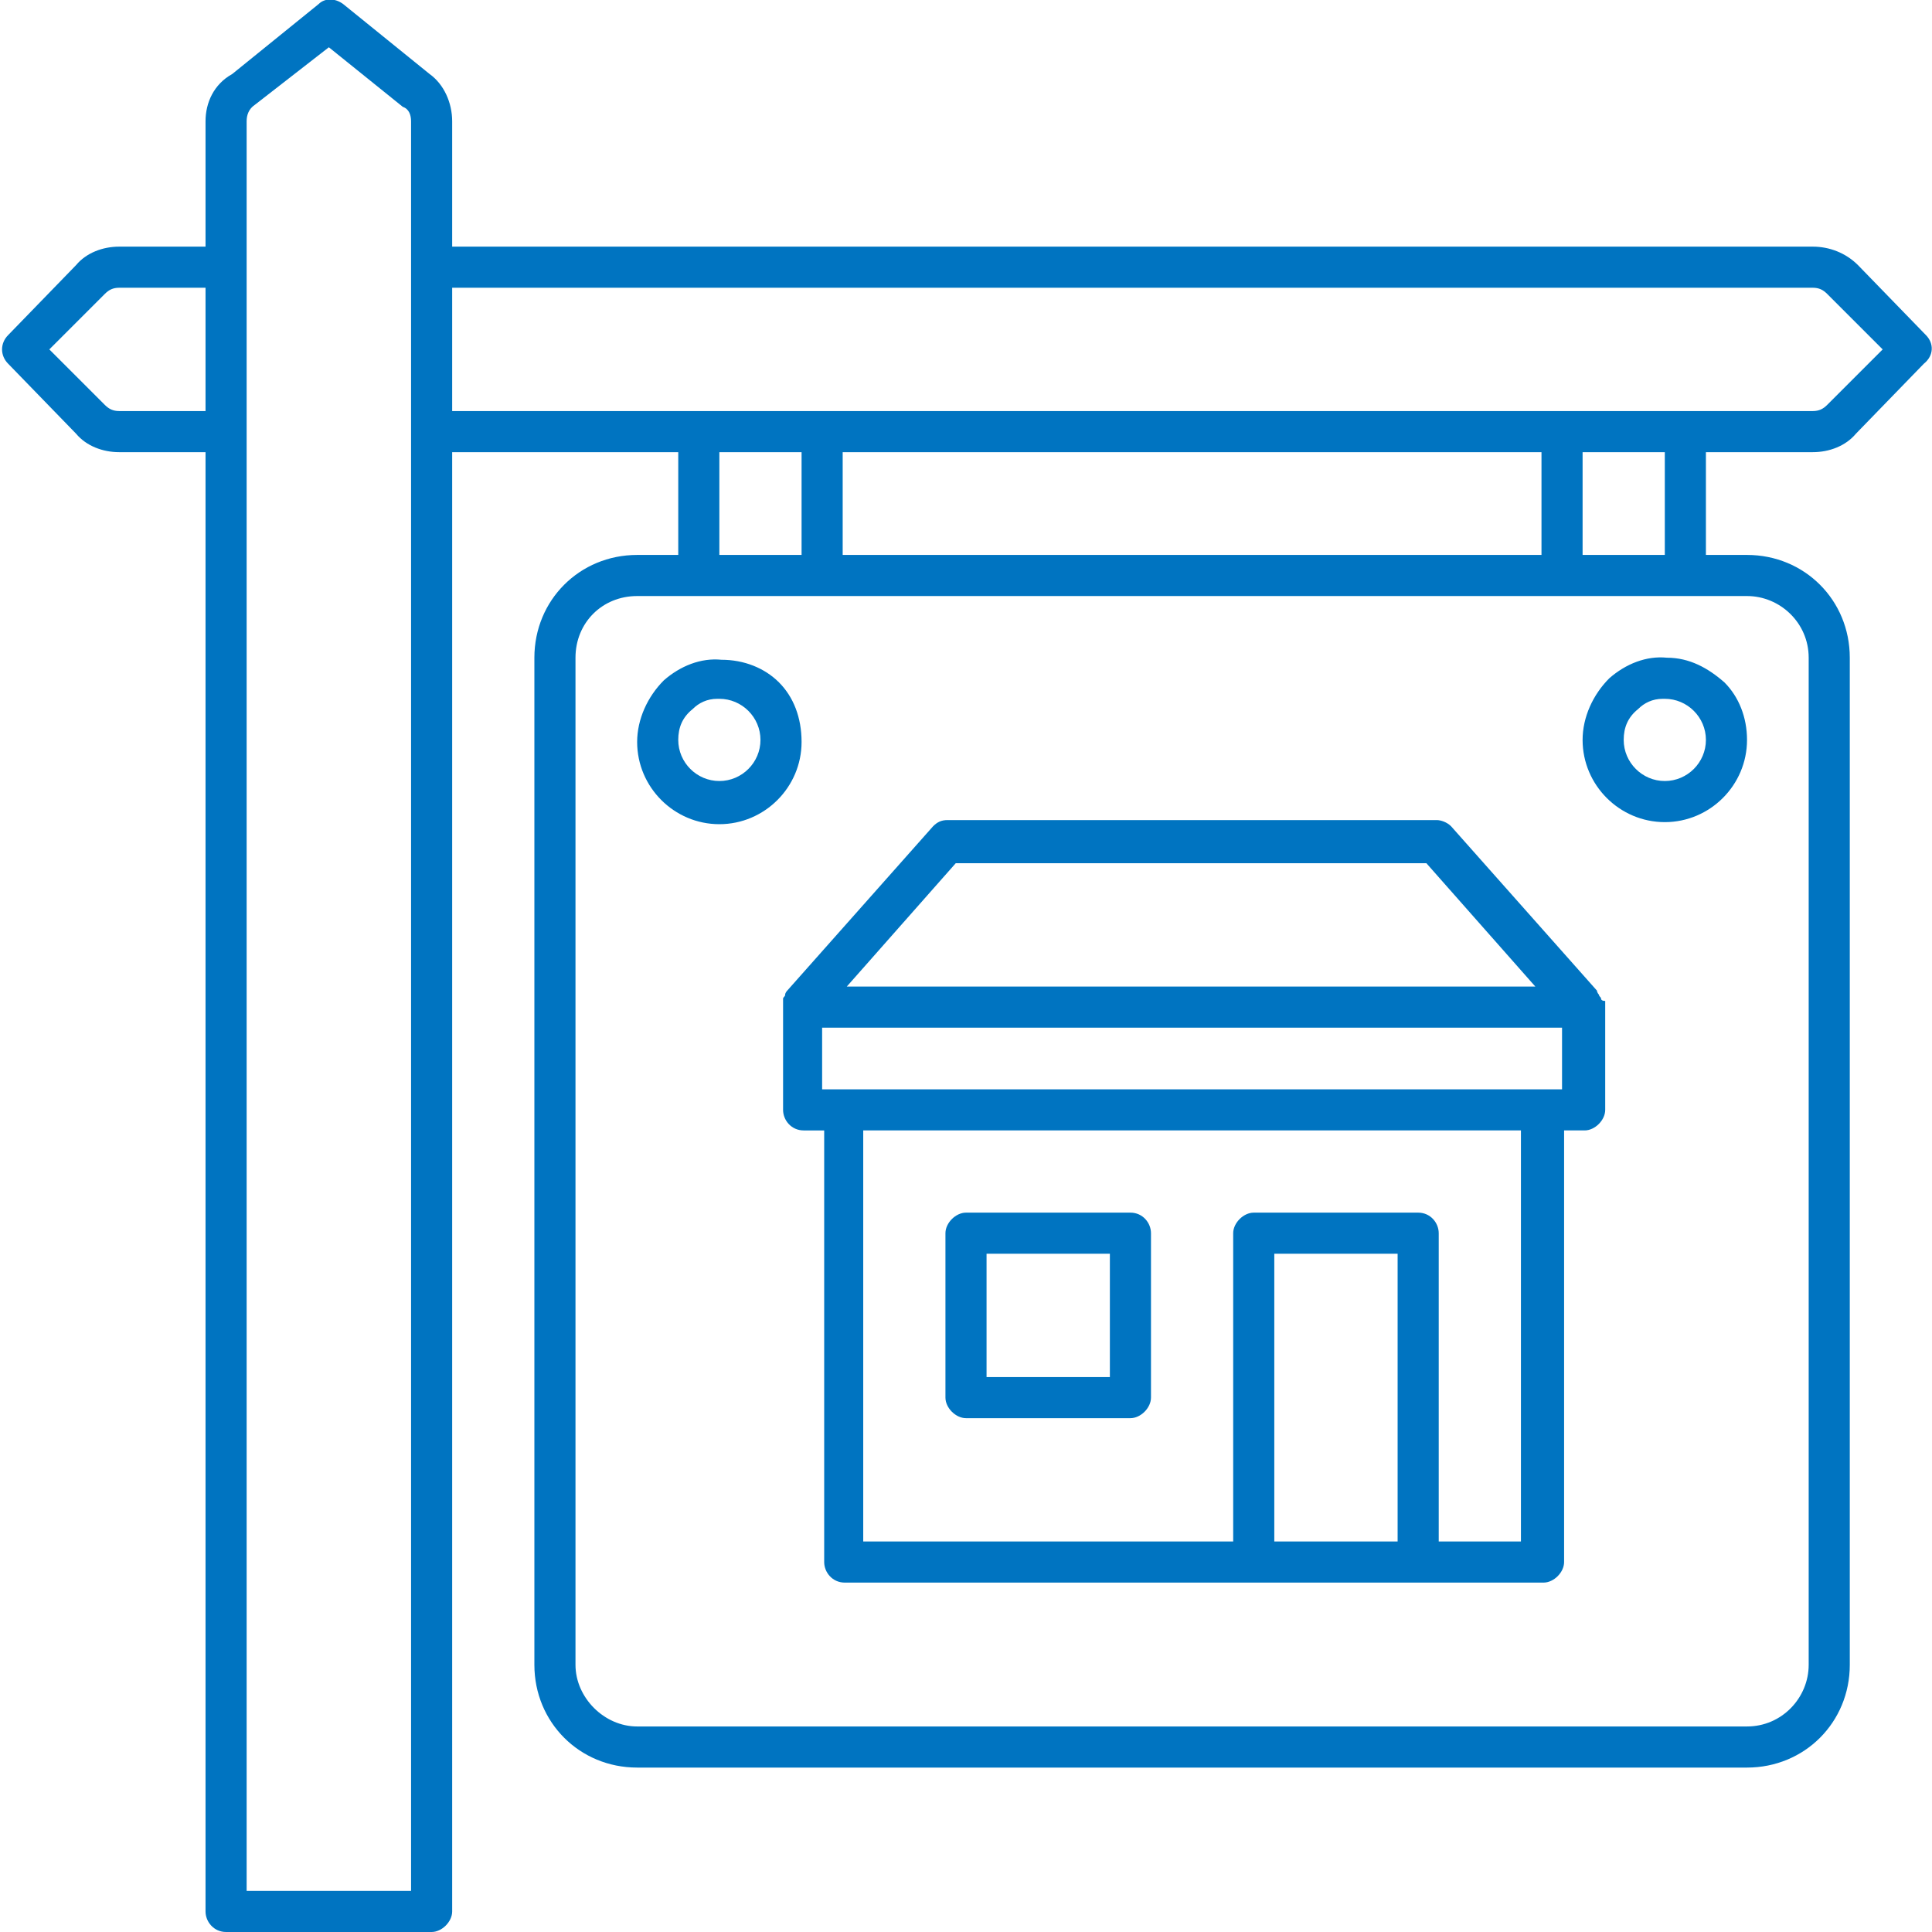
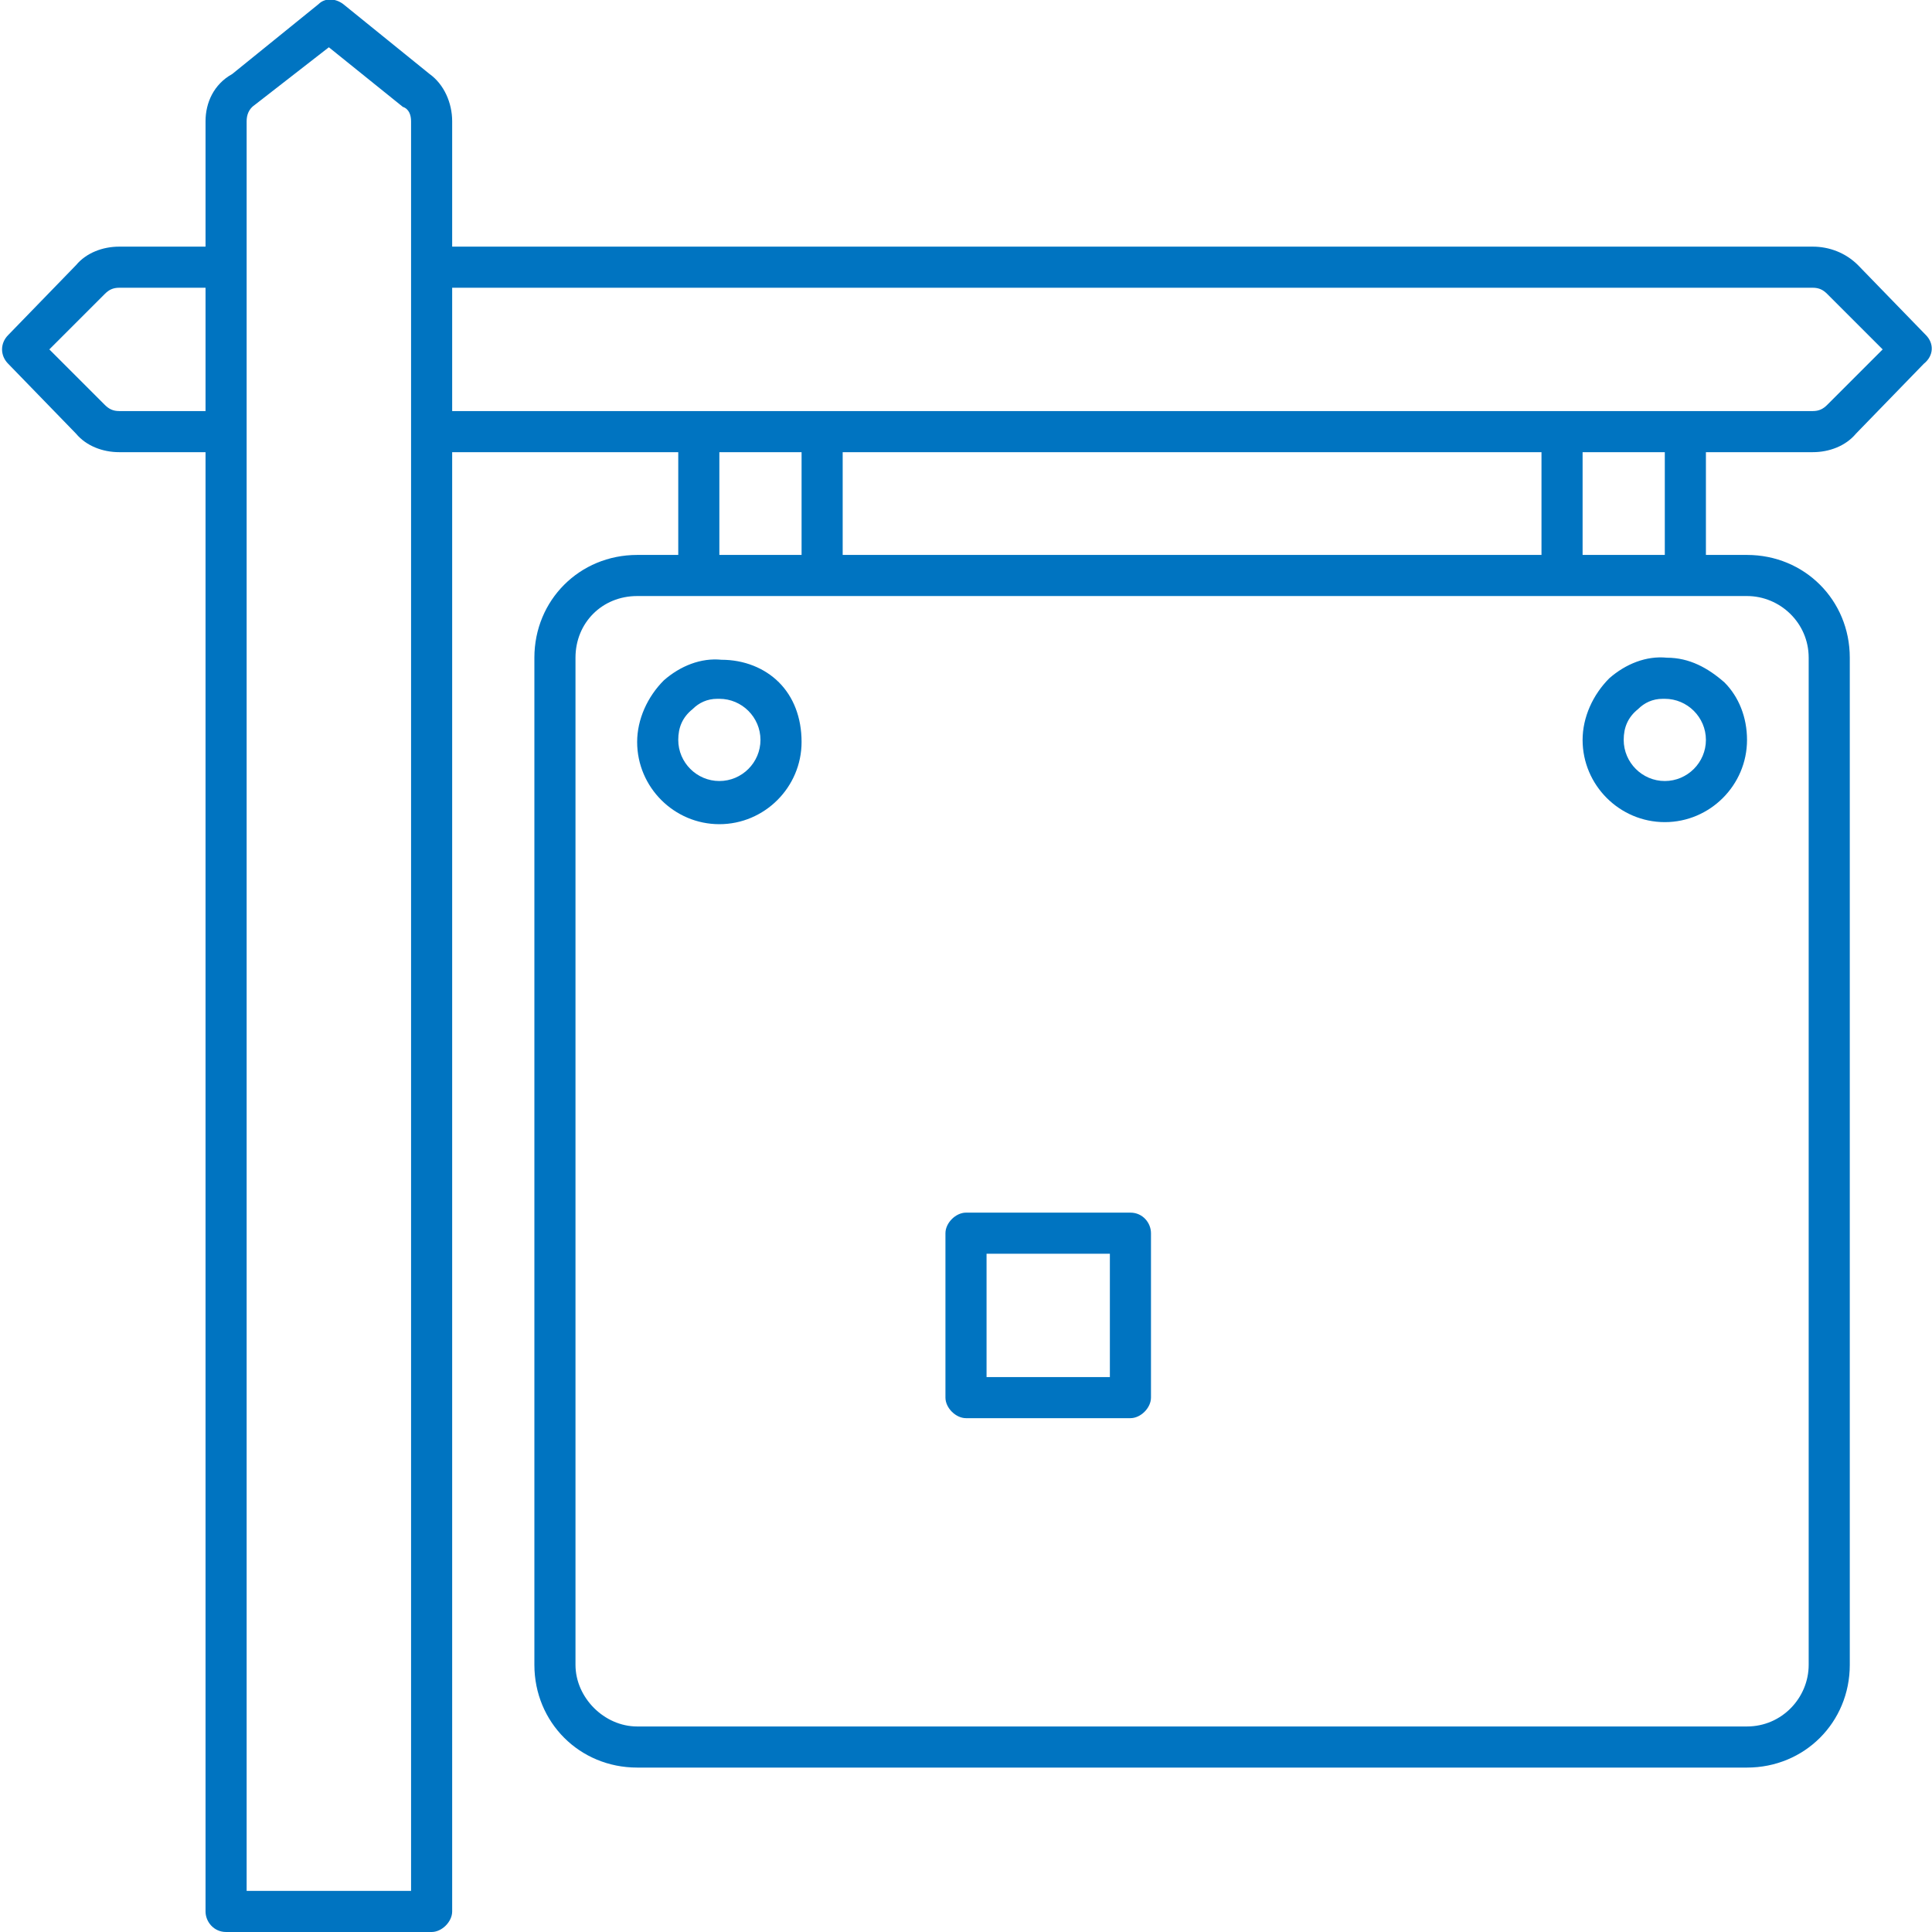
<svg xmlns="http://www.w3.org/2000/svg" viewBox="0 0 94 94">
  <g fill="#0074c1" fill-rule="nonzero">
    <path d="M37.9 33.2c-.7-.7-1.7-1.1-2.8-1.1-1-.1-2 .3-2.8 1-.8.8-1.3 1.9-1.3 3 0 2.2 1.8 4 4 4s4-1.8 4-4c0-1.2-.4-2.2-1.1-2.9zM35 38c-1.1 0-2-.9-2-2 0-.6.2-1.1.7-1.5.3-.3.7-.5 1.2-.5h.1c1.1 0 2 .9 2 2s-.9 2-2 2zm46.1-6c-1-.1-2 .3-2.8 1-.8.8-1.3 1.9-1.3 3 0 2.2 1.8 4 4 4s4-1.8 4-4c0-1.1-.4-2.1-1.1-2.8-.8-.7-1.7-1.2-2.8-1.2zm-.1 6c-1.1 0-2-.9-2-2 0-.6.2-1.1.7-1.5.3-.3.7-.5 1.2-.5h.1c1.1 0 2 .9 2 2s-.9 2-2 2z" />
-     <path d="M93.7 16.3l-3.3-3.4c-.6-.6-1.4-.9-2.2-.9H22V5.9c0-.9-.4-1.8-1.1-2.3L16.7.2c-.4-.3-.9-.3-1.2 0l-4.2 3.4C10.4 4.1 10 5 10 5.9V12H5.8c-.8 0-1.6.3-2.1.9L.4 16.3c-.4.4-.4 1 0 1.4l3.3 3.4c.5.6 1.3.9 2.1.9H10v71c0 .5.4 1 1 1h10c.5 0 1-.5 1-1V22h11v5h-2c-2.8 0-5 2.2-5 5v49c0 2.8 2.2 5 5 5h54c2.8 0 5-2.2 5-5V32c0-2.8-2.2-5-5-5h-2v-5h5.2c.8 0 1.6-.3 2.1-.9l3.3-3.4c.5-.4.5-1 .1-1.4zM88.2 20H22v-6h66.2c.3 0 .5.1.7.3l2.7 2.7-2.7 2.7c-.2.2-.4.3-.7.3zM88 81c0 1.6-1.3 3-3 3H31c-1.6 0-3-1.4-3-3V32c0-1.7 1.3-3 3-3h54c1.6 0 3 1.3 3 3v49zM35 22h4v5h-4v-5zm6 0h34v5H41v-5zm40 5h-4v-5h4v5zm-61-5v70h-8V5.9c0-.3.1-.6.4-.8L16 2.3l3.6 2.9c.3.1.4.4.4.7V22zM5.8 14H10v6H5.8c-.3 0-.5-.1-.7-.3L2.4 17l2.7-2.7c.2-.2.4-.3.7-.3z" />
+     <path d="M93.7 16.3l-3.3-3.4c-.6-.6-1.4-.9-2.2-.9H22V5.9c0-.9-.4-1.8-1.1-2.3L16.7.2c-.4-.3-.9-.3-1.2 0l-4.2 3.4C10.4 4.1 10 5 10 5.9V12H5.8c-.8 0-1.6.3-2.1.9L.4 16.3c-.4.4-.4 1 0 1.4l3.3 3.4c.5.6 1.3.9 2.1.9H10v71c0 .5.4 1 1 1h10c.5 0 1-.5 1-1V22h11v5h-2c-2.8 0-5 2.2-5 5v49c0 2.8 2.2 5 5 5h54c2.8 0 5-2.2 5-5V32c0-2.8-2.2-5-5-5h-2v-5h5.2c.8 0 1.6-.3 2.1-.9l3.3-3.4c.5-.4.5-1 .1-1.4zM88.2 20H22v-6h66.2c.3 0 .5.1.7.3l2.7 2.7-2.7 2.7c-.2.2-.4.3-.7.3zM88 81c0 1.6-1.3 3-3 3H31c-1.6 0-3-1.4-3-3V32c0-1.7 1.3-3 3-3h54c1.6 0 3 1.3 3 3v49zM35 22h4v5h-4v-5zm6 0h34v5H41zm40 5h-4v-5h4v5zm-61-5v70h-8V5.9c0-.3.1-.6.4-.8L16 2.3l3.6 2.9c.3.1.4.4.4.7V22zM5.8 14H10v6H5.8c-.3 0-.5-.1-.7-.3L2.4 17l2.7-2.7c.2-.2.4-.3.7-.3z" />
    <path d="M47 69h8c.5 0 1-.5 1-1v-8c0-.5-.4-1-1-1h-8c-.5 0-1 .5-1 1v8c0 .5.5 1 1 1zm1-8h6v6h-6v-6z" />
-     <path d="M77.9 48.6c0-.1-.1-.1-.1-.2 0 0-.1-.1-.1-.2l-7.1-8c-.2-.2-.5-.3-.7-.3H46.1c-.3 0-.5.1-.7.3l-7.1 8s-.1.1-.1.2-.1.1-.1.2V54c0 .5.4 1 1 1h1v21c0 .5.4 1 1 1h34c.5 0 1-.5 1-1V55h1c.5 0 1-.5 1-1v-5.3c-.2 0-.2-.1-.2-.1zM76 53H40v-3h36v3zm-2 22h-4V60c0-.5-.4-1-1-1h-8c-.5 0-1 .5-1 1v15H42V55h32v20zM62 61h6v14h-6V61zm7.4-19l5.3 6H41.2l5.3-6h22.9z" />
  </g>
</svg>